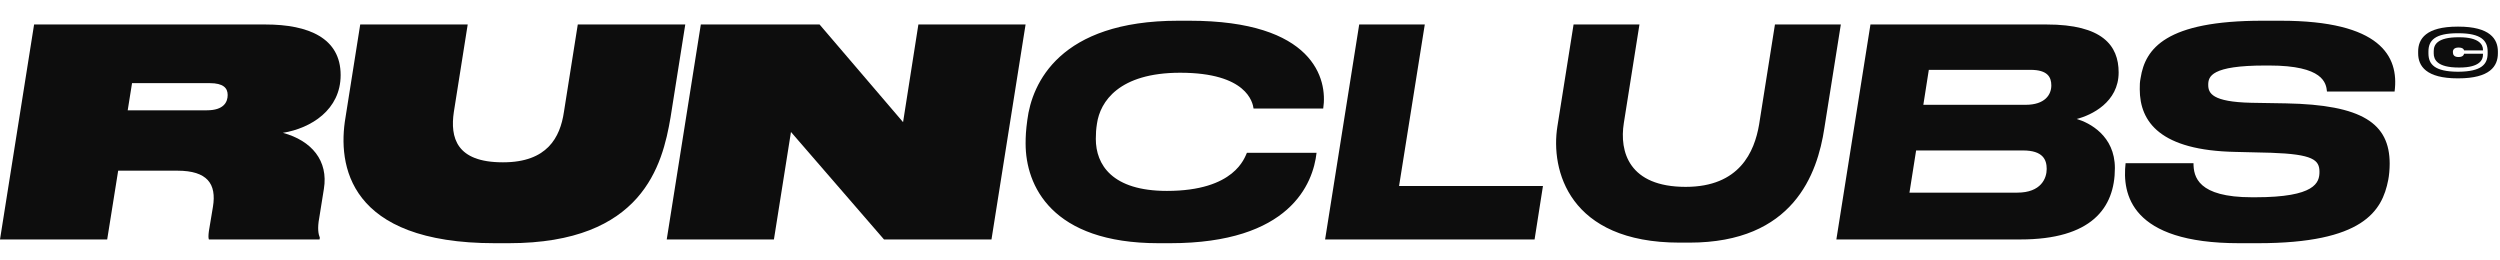
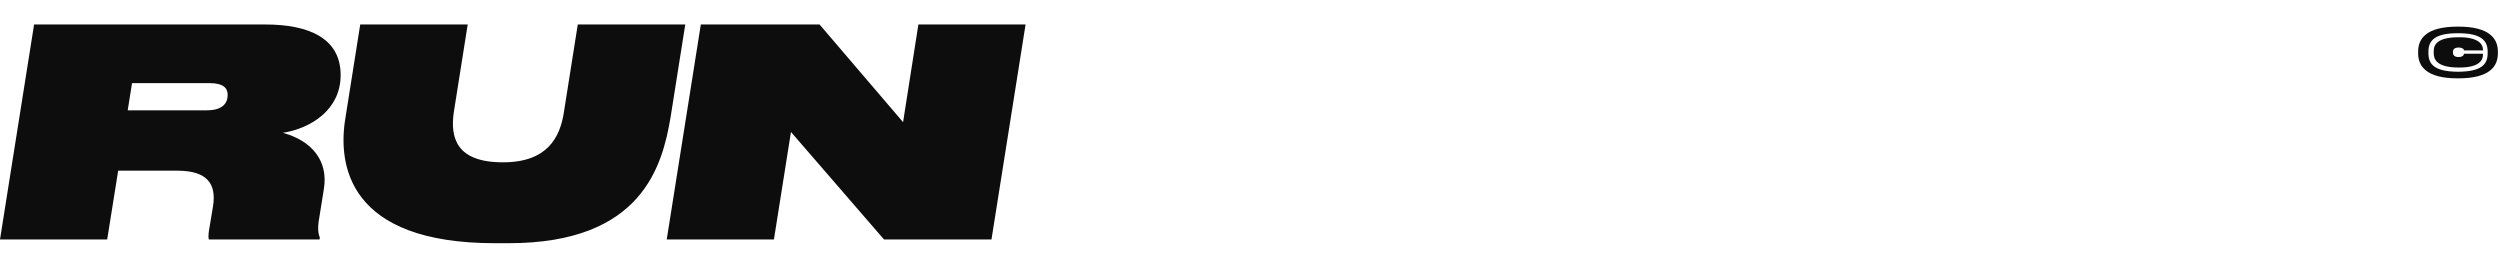
<svg xmlns="http://www.w3.org/2000/svg" width="1848" height="192" viewBox="0 0 1848 192" fill="none">
-   <path d="M864.917 179.776H856.374C777.138 179.776 758.13 137.062 758.13 106.094C758.13 100.968 758.344 96.269 759.412 88.581C762.829 61.67 783.118 15.325 870.897 15.325H879.226C971.063 15.325 981.528 58.467 978.111 80.251H926.64C925.999 75.766 921.727 53.768 872.392 53.768C827.114 53.768 813.232 75.125 810.883 91.357C810.242 95.415 810.028 98.618 810.028 102.676C810.028 121.684 821.989 141.12 862.568 141.12C912.971 141.12 920.019 116.345 921.727 112.928H973.199C970.636 135.78 953.55 179.776 864.917 179.776ZM1004.72 18.101H1053.2L1034.19 137.489H1140.55L1134.36 177H979.514L1004.72 18.101ZM1248.83 179.349H1241.56C1159.55 179.349 1146.1 125.529 1151.22 93.493L1163.18 18.101H1211.88L1200.34 90.93C1196.93 112.287 1204.19 138.13 1246.05 138.13C1285.99 138.13 1296.88 112.074 1300.3 92.211L1312.04 18.101H1360.74L1348.56 94.774C1343.44 128.519 1325.71 179.349 1248.83 179.349ZM1357.44 177L1382.64 18.101H1512.92C1553.93 18.101 1566.1 33.478 1566.1 53.554C1566.1 75.552 1546.03 85.163 1535.13 87.94C1544.53 90.716 1563.32 100.327 1563.32 124.247C1563.32 153.934 1545.81 177 1493.49 177H1357.44ZM1421.73 77.475H1497.33C1511.85 77.475 1516.34 69.786 1516.34 63.165C1516.34 56.972 1513.56 51.632 1500.96 51.632H1425.78L1421.73 77.475ZM1411.47 142.401H1491.14C1508.86 142.401 1512.92 131.722 1512.92 124.888C1512.92 118.054 1510.14 111.219 1495.41 111.219H1416.39L1411.47 142.401ZM1669.06 179.776H1655.18C1574.66 179.776 1568.68 143.255 1571.24 120.617H1621.43C1621.43 130.655 1624.64 145.818 1664.57 145.818H1667.14C1711.56 145.818 1714.55 134.926 1714.55 127.024C1714.55 118.267 1709.85 113.996 1678.88 112.928L1652.4 112.287C1597.08 111.219 1581.71 90.289 1581.71 65.942C1581.71 62.738 1581.71 60.816 1582.35 57.612C1585.76 35.828 1601.14 15.325 1672.26 15.325H1685.93C1759.4 15.325 1773.5 41.381 1770.08 67.65H1720.1C1719.46 61.457 1717.54 48.429 1677.39 48.429H1674.4C1634.46 48.429 1632.32 56.544 1632.32 62.738C1632.32 68.932 1635.31 75.339 1664.15 75.98L1689.78 76.407C1746.16 77.475 1766.45 91.143 1766.45 121.044C1766.45 125.102 1766.02 129.8 1765.38 133.004C1760.9 156.07 1746.8 179.776 1669.06 179.776Z" fill="#0D0D0D" />
  <path d="M94.4 81.533H152.919C165.52 81.533 168.296 75.339 168.296 70.213C168.296 65.087 165.092 61.457 155.054 61.457H97.603L94.4 81.533ZM87.352 126.169L79.236 177H-9.05724e-05L25.202 18.101H196.274C228.097 18.101 251.803 28.139 251.803 55.477C251.803 81.105 230.019 94.774 209.089 98.191C230.446 103.958 242.833 118.908 239.416 139.625L235.999 160.982C234.504 168.884 235.358 173.156 236.426 175.719L236.212 177H154.414C153.987 175.932 153.987 174.01 154.414 170.806L157.404 152.866C160.18 135.994 153.346 126.169 131.134 126.169H87.352ZM255.384 86.872L266.276 18.101H345.726L335.474 82.814C332.698 101.608 337.183 119.976 371.568 119.976H371.995C404.458 119.976 414.069 101.608 416.846 82.814L427.097 18.101H506.547L495.654 86.872C489.674 121.898 475.151 179.776 376.053 179.776H365.802C257.306 179.776 249.404 121.898 255.384 86.872ZM518.048 18.101H605.827L667.549 90.289L678.869 18.101H758.105L732.903 177H653.454L584.683 97.551L572.082 177H492.846L518.048 18.101Z" fill="#0D0D0D" />
  <path d="M1817.18 57.917H1816.74C1793.38 57.917 1787.5 48.828 1787.5 39.442V38.059C1787.5 28.772 1793.28 19.683 1816.64 19.683H1817.28C1840.65 19.683 1846.43 28.92 1846.43 38.059V39.442C1846.43 48.926 1840.55 57.917 1817.18 57.917ZM1795.1 38.059V39.442C1795.1 47.642 1799.8 52.878 1816.64 53.026H1817.28C1834.18 52.878 1838.87 47.642 1838.87 39.442V38.059C1838.87 30.056 1834.08 24.573 1817.28 24.573H1816.64C1799.85 24.573 1795.1 29.957 1795.1 38.059ZM1818.17 49.914H1817.48C1801.53 49.914 1799.01 44.036 1799.01 39.442V37.762C1799.01 33.119 1801.58 27.537 1817.43 27.537H1817.88C1832.75 27.537 1835.41 33.218 1835.41 36.676V37.268H1821.43C1821.33 36.774 1820.89 35.144 1817.33 35.144C1814.17 35.144 1813.18 36.725 1813.18 38.355V38.553C1813.18 40.38 1813.97 42.159 1817.33 42.159C1820.89 42.159 1821.28 40.282 1821.43 39.738H1835.41V40.529C1835.41 44.085 1833.09 49.914 1818.17 49.914Z" fill="#0D0D0D" />
</svg>